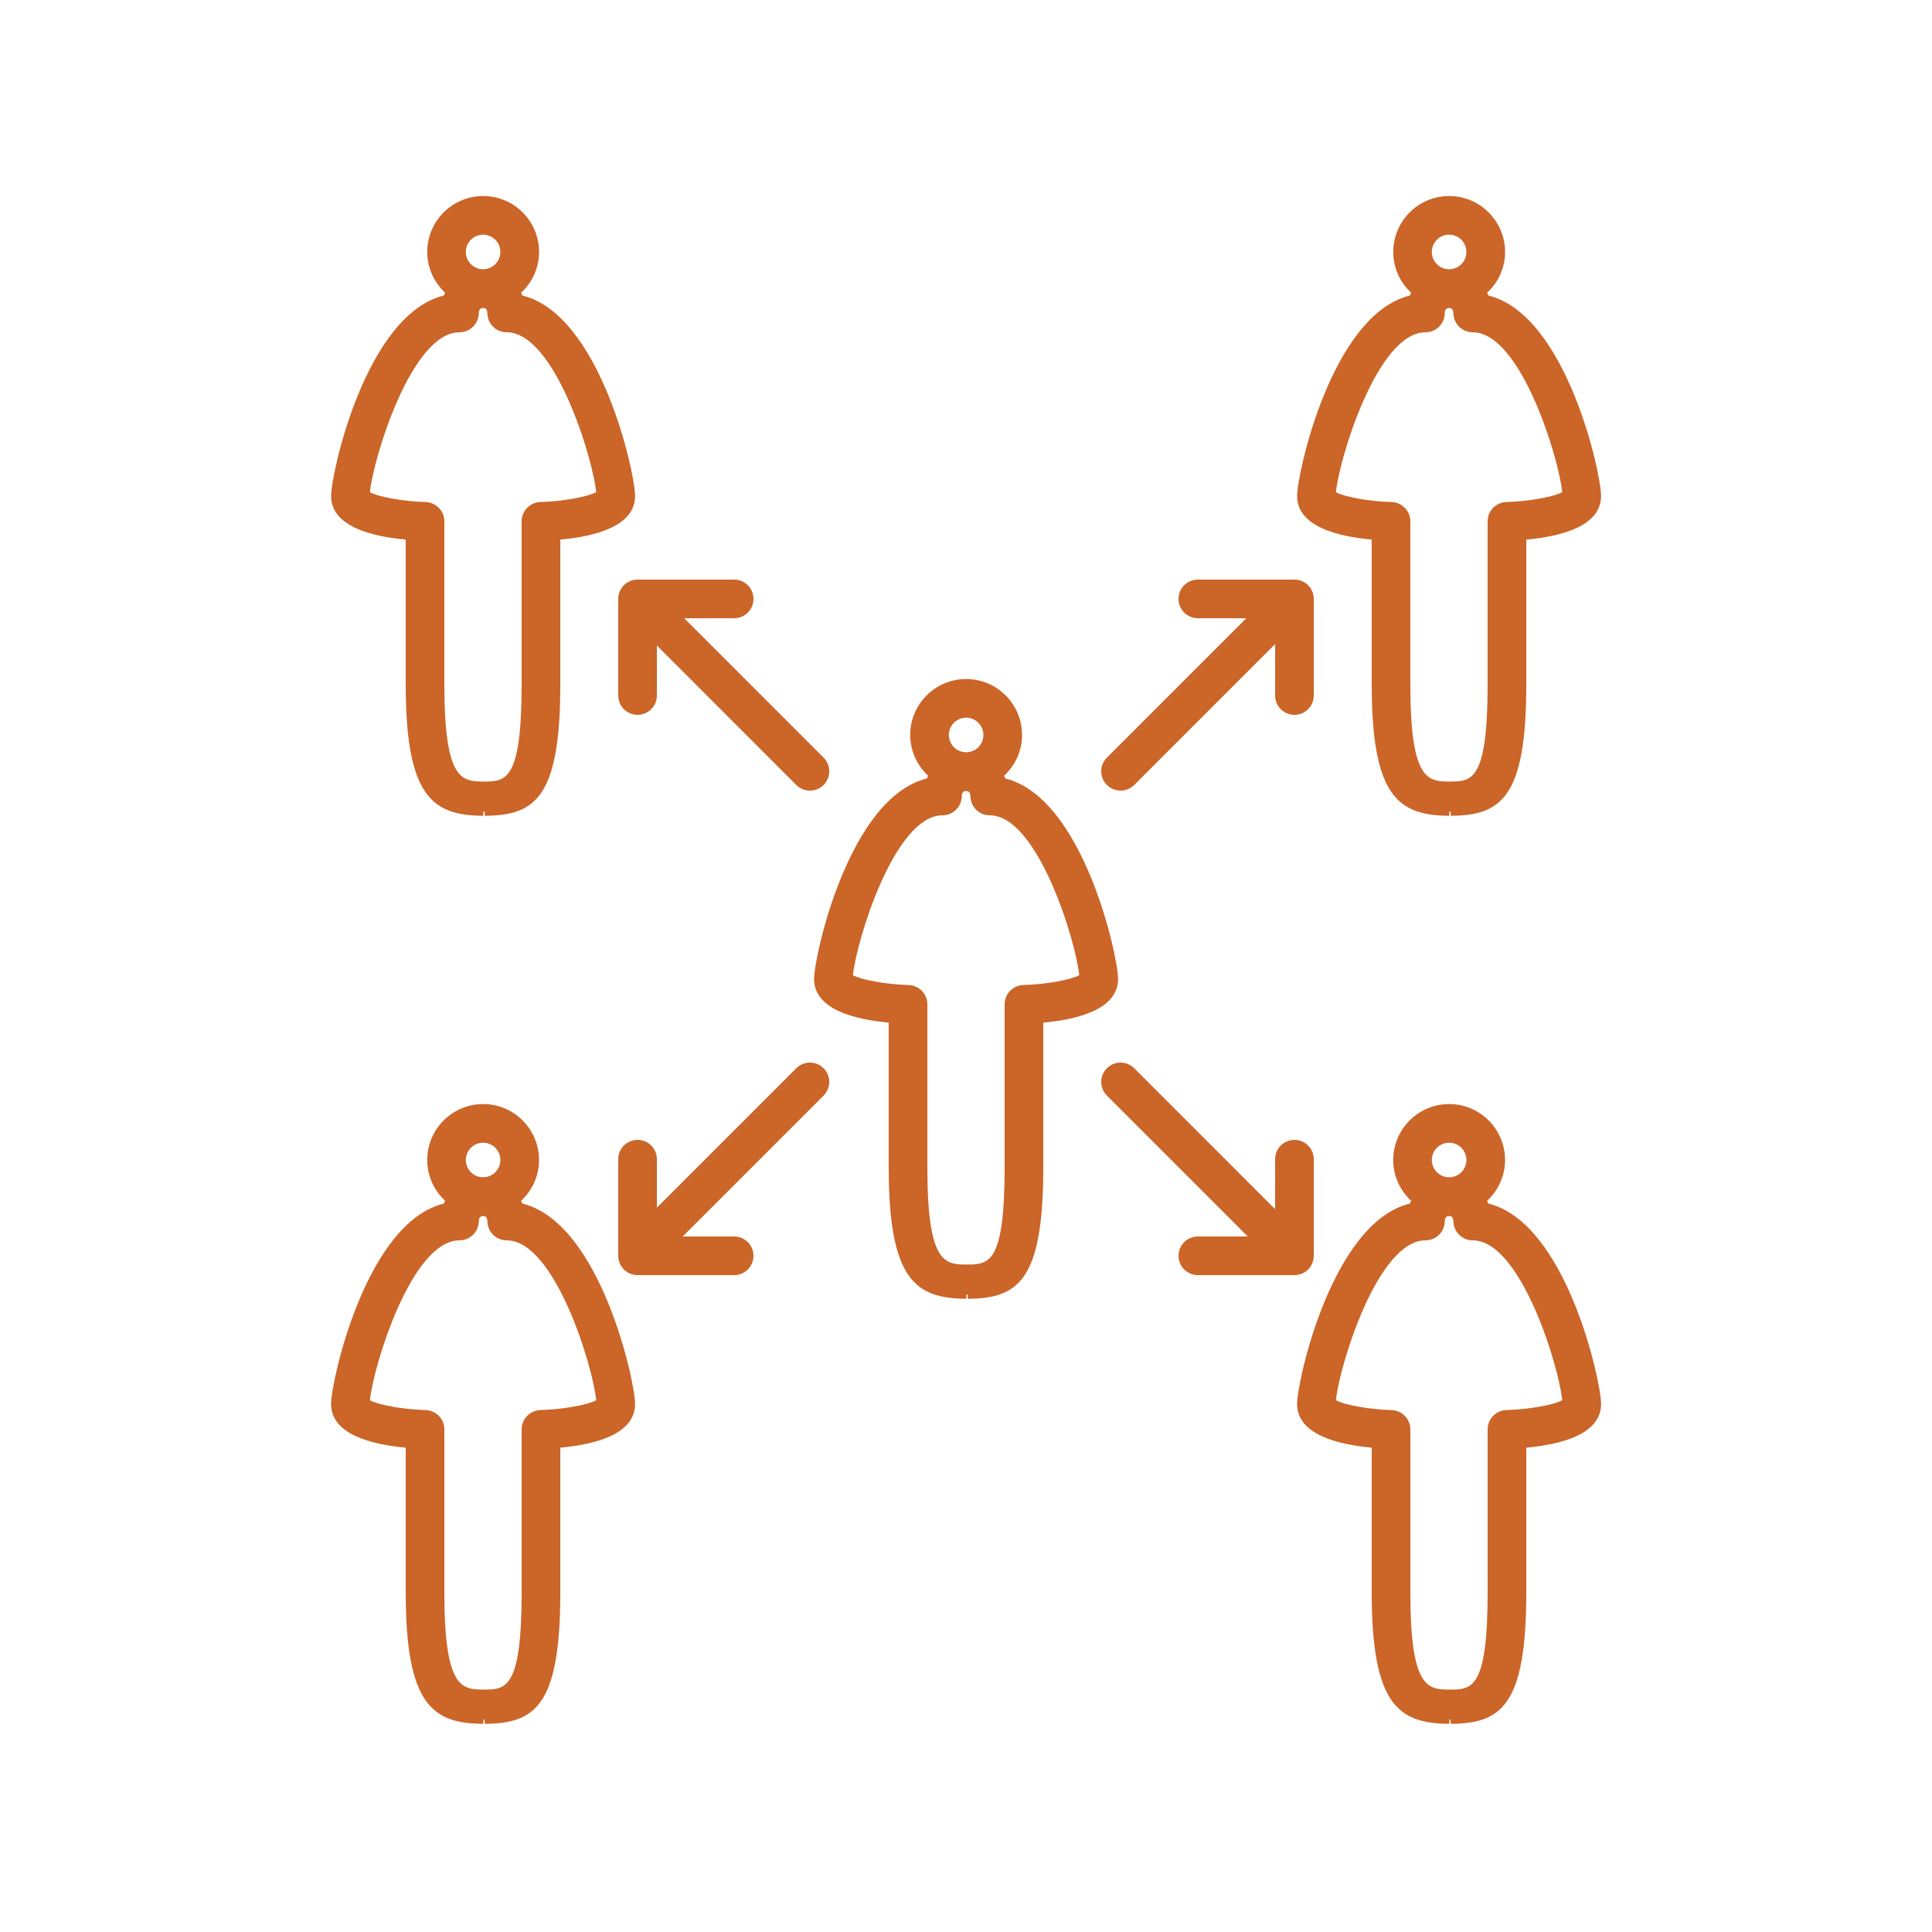
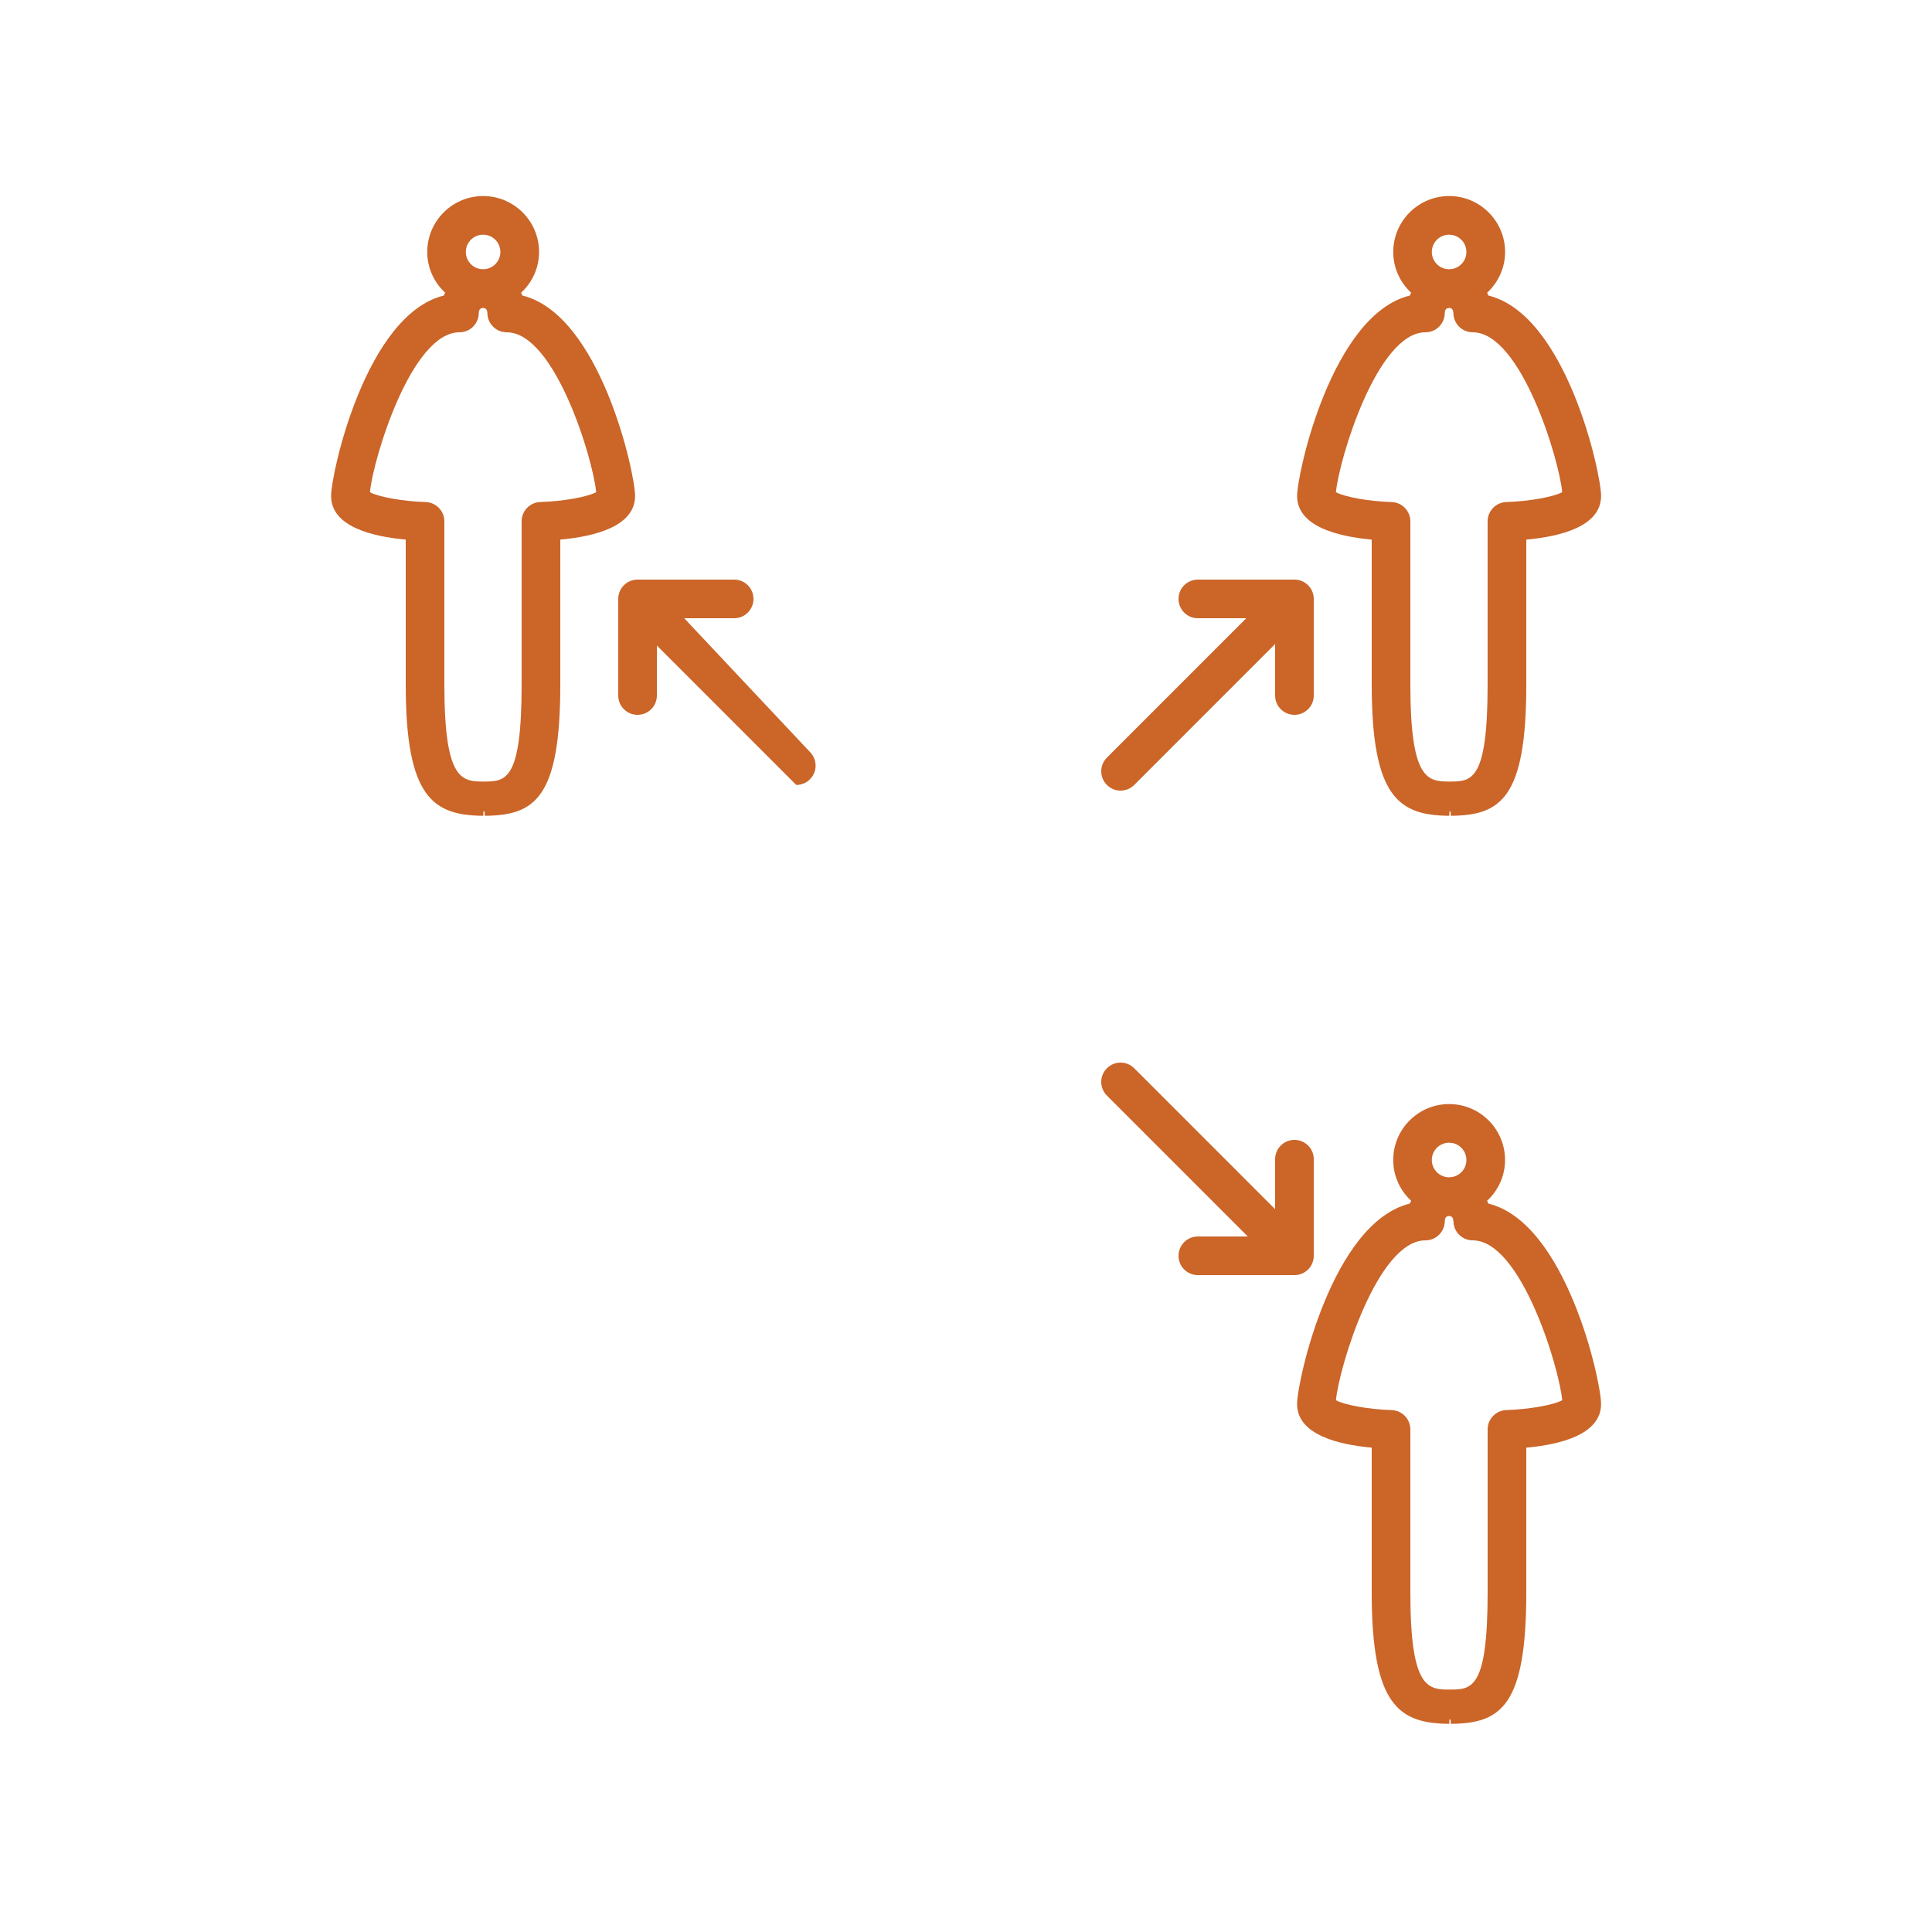
<svg xmlns="http://www.w3.org/2000/svg" enable-background="new 0 0 100 100" height="100px" id="SOCIAL_DISTANCING" version="1.1" viewBox="0 0 100 100" width="100px" xml:space="preserve">
  <g>
-     <path d="M32,31v5c0,0.553,0.448,1,1,1s1-0.447,1-1v-2.587l7.215,7.216c0.195,0.195,0.451,0.293,0.707,0.293   c0.256,0,0.512-0.098,0.707-0.293c0.391-0.391,0.391-1.023,0-1.414L35.415,32H38c0.552,0,1-0.447,1-1s-0.448-1-1-1h-5   C32.448,30,32,30.447,32,31z" fill="#cb6528" opacity="1" original-fill="#000000" />
+     <path d="M32,31v5c0,0.553,0.448,1,1,1s1-0.447,1-1v-2.587l7.215,7.216c0.256,0,0.512-0.098,0.707-0.293c0.391-0.391,0.391-1.023,0-1.414L35.415,32H38c0.552,0,1-0.447,1-1s-0.448-1-1-1h-5   C32.448,30,32,30.447,32,31z" fill="#cb6528" opacity="1" original-fill="#000000" />
    <path d="M58,40.922c0.256,0,0.512-0.098,0.707-0.293L66,33.335V36c0,0.553,0.448,1,1,1s1-0.447,1-1v-5c0-0.553-0.448-1-1-1h-5   c-0.552,0-1,0.447-1,1s0.448,1,1,1h2.507l-7.214,7.215c-0.391,0.391-0.391,1.023,0,1.414C57.488,40.824,57.744,40.922,58,40.922z" fill="#cb6528" opacity="1" original-fill="#000000" />
-     <path d="M41.215,55.293L34,62.509V60c0-0.553-0.448-1-1-1s-1,0.447-1,1v5c0,0.553,0.448,1,1,1h5c0.552,0,1-0.447,1-1s-0.448-1-1-1   h-2.663l7.292-7.293c0.391-0.391,0.391-1.023,0-1.414S41.605,54.902,41.215,55.293z" fill="#cb6528" opacity="1" original-fill="#000000" />
    <path d="M68,65v-5c0-0.553-0.448-1-1-1s-1,0.447-1,1v2.587l-7.293-7.294c-0.391-0.391-1.023-0.391-1.414,0s-0.391,1.023,0,1.414   L64.585,64H62c-0.552,0-1,0.447-1,1s0.448,1,1,1h5C67.552,66,68,65.553,68,65z" fill="#cb6528" opacity="1" original-fill="#000000" />
-     <path d="M57.871,50.67c0-1.187-1.801-9.381-5.831-10.372c-0.021-0.049-0.046-0.096-0.069-0.144c0.568-0.528,0.93-1.276,0.93-2.112   c0-1.596-1.297-2.895-2.894-2.895c-1.596,0-2.894,1.299-2.894,2.895c0,0.835,0.36,1.581,0.927,2.11   c-0.024,0.048-0.05,0.097-0.07,0.146c-4.032,0.992-5.833,9.186-5.833,10.372c0,1.583,2.114,2.102,3.863,2.26v7.495   c0,5.856,1.411,6.78,4.014,6.8c0.003,0,0.006-0.225,0.01-0.225c0.01,0,0.02,0,0.03,0c0.01,0,0.019,0,0.029,0   c0.003,0,0.006,0.225,0.01,0.225c2.591-0.02,3.908-0.91,3.908-6.8V52.93C55.752,52.771,57.871,52.254,57.871,50.67z M50.006,37.147   c0.493,0,0.895,0.401,0.895,0.895s-0.401,0.894-0.895,0.894c-0.493,0-0.894-0.4-0.894-0.894S49.513,37.147,50.006,37.147z    M52.971,50.984c-0.541,0.018-0.971,0.459-0.971,1v8.439c0,4.986-0.814,5.028-1.947,5.029c-1.149,0-2.053-0.042-2.053-5.028v-8.438   c0-0.541-0.431-0.983-0.971-1c-1.167-0.034-2.45-0.268-2.881-0.51c0.161-1.707,2.139-8.276,4.634-8.276   c0.547,0,0.992-0.439,1-0.985c0.003-0.234,0.122-0.27,0.225-0.275c0.111,0.005,0.207,0.04,0.222,0.277   c0.009,0.546,0.455,0.983,1,0.983c2.494,0,4.471,6.568,4.631,8.275C55.428,50.718,54.143,50.951,52.971,50.984z" fill="#cb6528" opacity="1" original-fill="#000000" />
    <path d="M71,27.929v7.496c0,5.856,1.411,6.78,4.014,6.8c0.004,0,0.006-0.225,0.01-0.225c0.011,0,0.021,0,0.031,0   c0.01,0,0.019,0,0.028,0c0.003,0,0.006,0.225,0.01,0.225c2.591-0.02,3.908-0.91,3.908-6.8v-7.496   c1.752-0.157,3.871-0.675,3.871-2.259c0-1.187-1.8-9.381-5.831-10.372c-0.02-0.049-0.046-0.096-0.068-0.144   c0.567-0.528,0.93-1.276,0.93-2.112c0-1.596-1.299-2.895-2.895-2.895s-2.894,1.299-2.894,2.895c0,0.835,0.36,1.581,0.927,2.11   c-0.023,0.048-0.05,0.097-0.07,0.146c-4.031,0.992-5.832,9.186-5.832,10.372C67.137,27.253,69.251,27.771,71,27.929z    M75.006,12.147c0.493,0,0.895,0.401,0.895,0.895s-0.401,0.894-0.895,0.894c-0.492,0-0.895-0.4-0.895-0.894   S74.514,12.147,75.006,12.147z M73.781,17.199c0.547,0,0.992-0.439,1-0.985c0.003-0.234,0.121-0.27,0.225-0.275   c0.111,0.005,0.207,0.04,0.223,0.277c0.008,0.546,0.453,0.983,1,0.983c2.494,0,4.47,6.568,4.631,8.275   c-0.433,0.243-1.719,0.477-2.889,0.511c-0.541,0.017-0.972,0.459-0.972,1v8.439c0,4.986-0.815,5.028-1.947,5.029   c-1.147,0-2.052-0.042-2.052-5.028v-8.439c0-0.541-0.432-0.983-0.971-1c-1.168-0.034-2.45-0.267-2.881-0.51   C69.309,23.769,71.286,17.199,73.781,17.199z" fill="#cb6528" opacity="1" original-fill="#000000" />
    <path d="M21,27.929v7.496c0,5.856,1.411,6.78,4.014,6.8c0.003,0,0.006-0.225,0.01-0.225c0.01,0,0.02,0,0.03,0   c0.01,0,0.019,0,0.029,0c0.003,0,0.006,0.225,0.01,0.225c2.591-0.02,3.908-0.91,3.908-6.8v-7.496   c1.752-0.157,3.871-0.675,3.871-2.259c0-1.187-1.8-9.381-5.831-10.372c-0.02-0.049-0.046-0.096-0.069-0.144   c0.568-0.528,0.93-1.276,0.93-2.112c0-1.596-1.298-2.895-2.894-2.895c-1.596,0-2.894,1.299-2.894,2.895   c0,0.835,0.36,1.581,0.927,2.11c-0.024,0.048-0.05,0.097-0.07,0.146c-4.032,0.992-5.833,9.186-5.833,10.372   C17.137,27.253,19.251,27.771,21,27.929z M25.006,12.147c0.493,0,0.894,0.401,0.894,0.895s-0.401,0.894-0.894,0.894   c-0.493,0-0.894-0.4-0.894-0.894S24.513,12.147,25.006,12.147z M23.781,17.199c0.547,0,0.992-0.439,1-0.985   c0.003-0.234,0.122-0.27,0.225-0.275c0.111,0.005,0.207,0.04,0.222,0.277c0.009,0.546,0.454,0.983,1,0.983   c2.494,0,4.47,6.568,4.631,8.275c-0.432,0.243-1.718,0.477-2.889,0.511c-0.541,0.017-0.971,0.459-0.971,1v8.439   c0,4.986-0.815,5.028-1.947,5.029c-1.148,0-2.052-0.042-2.052-5.028v-8.439c0-0.541-0.431-0.983-0.971-1   c-1.167-0.034-2.45-0.267-2.881-0.51C19.308,23.769,21.286,17.199,23.781,17.199z" fill="#cb6528" opacity="1" original-fill="#000000" />
    <path d="M77.04,62.298c-0.021-0.049-0.046-0.096-0.069-0.144c0.568-0.528,0.93-1.276,0.93-2.112c0-1.597-1.297-2.896-2.894-2.896   c-1.596,0-2.894,1.299-2.894,2.896c0,0.835,0.359,1.581,0.927,2.11c-0.024,0.048-0.05,0.097-0.069,0.146   c-4.033,0.992-5.834,9.187-5.834,10.372c0,1.583,2.114,2.102,3.863,2.26v7.495c0,5.856,1.411,6.78,4.014,6.8   c0.004,0,0.006-0.225,0.01-0.225c0.011,0,0.021,0,0.031,0c0.01,0,0.019,0,0.028,0c0.003,0,0.006,0.225,0.01,0.225   c2.591-0.02,3.908-0.91,3.908-6.8V74.93c1.752-0.158,3.871-0.676,3.871-2.26C82.871,71.482,81.07,63.289,77.04,62.298z    M75.006,59.146c0.493,0,0.895,0.401,0.895,0.896s-0.401,0.894-0.895,0.894c-0.492,0-0.895-0.399-0.895-0.894   S74.514,59.146,75.006,59.146z M77.971,72.984c-0.541,0.018-0.971,0.459-0.971,1v8.439c0,4.986-0.814,5.028-1.947,5.029   c-1.148,0-2.053-0.042-2.053-5.028v-8.438c0-0.541-0.432-0.983-0.971-1c-1.168-0.034-2.45-0.268-2.881-0.51   c0.16-1.707,2.139-8.276,4.634-8.276c0.547,0,0.991-0.439,1-0.985c0.003-0.234,0.122-0.27,0.225-0.275   c0.111,0.006,0.207,0.041,0.222,0.277c0.01,0.547,0.455,0.983,1,0.983c2.494,0,4.471,6.567,4.631,8.274   C80.428,72.718,79.143,72.951,77.971,72.984z" fill="#cb6528" opacity="1" original-fill="#000000" />
-     <path d="M27.04,62.298c-0.02-0.049-0.046-0.096-0.069-0.144c0.568-0.528,0.93-1.276,0.93-2.112c0-1.597-1.298-2.896-2.894-2.896   c-1.596,0-2.894,1.299-2.894,2.896c0,0.835,0.36,1.581,0.927,2.11c-0.024,0.048-0.05,0.097-0.07,0.146   c-4.032,0.992-5.833,9.187-5.833,10.372c0,1.583,2.114,2.102,3.863,2.26v7.495c0,5.856,1.411,6.78,4.014,6.8   c0.003,0,0.006-0.225,0.01-0.225c0.01,0,0.02,0,0.03,0c0.01,0,0.019,0,0.029,0c0.003,0,0.006,0.225,0.01,0.225   c2.591-0.02,3.908-0.91,3.908-6.8V74.93c1.752-0.158,3.871-0.676,3.871-2.26C32.871,71.482,31.07,63.289,27.04,62.298z    M25.006,59.146c0.493,0,0.894,0.401,0.894,0.896s-0.401,0.894-0.894,0.894c-0.493,0-0.894-0.399-0.894-0.894   S24.513,59.146,25.006,59.146z M27.971,72.984c-0.541,0.018-0.971,0.459-0.971,1v8.439c0,4.986-0.815,5.028-1.947,5.029   c-1.149,0-2.053-0.042-2.053-5.028v-8.438c0-0.541-0.431-0.983-0.971-1c-1.167-0.034-2.45-0.268-2.881-0.51   c0.161-1.707,2.139-8.276,4.634-8.276c0.547,0,0.992-0.439,1-0.985c0.003-0.234,0.122-0.27,0.225-0.275   c0.111,0.006,0.207,0.041,0.222,0.277c0.009,0.547,0.454,0.983,1,0.983c2.494,0,4.47,6.567,4.631,8.274   C30.428,72.718,29.142,72.951,27.971,72.984z" fill="#cb6528" opacity="1" original-fill="#000000" />
  </g>
</svg>